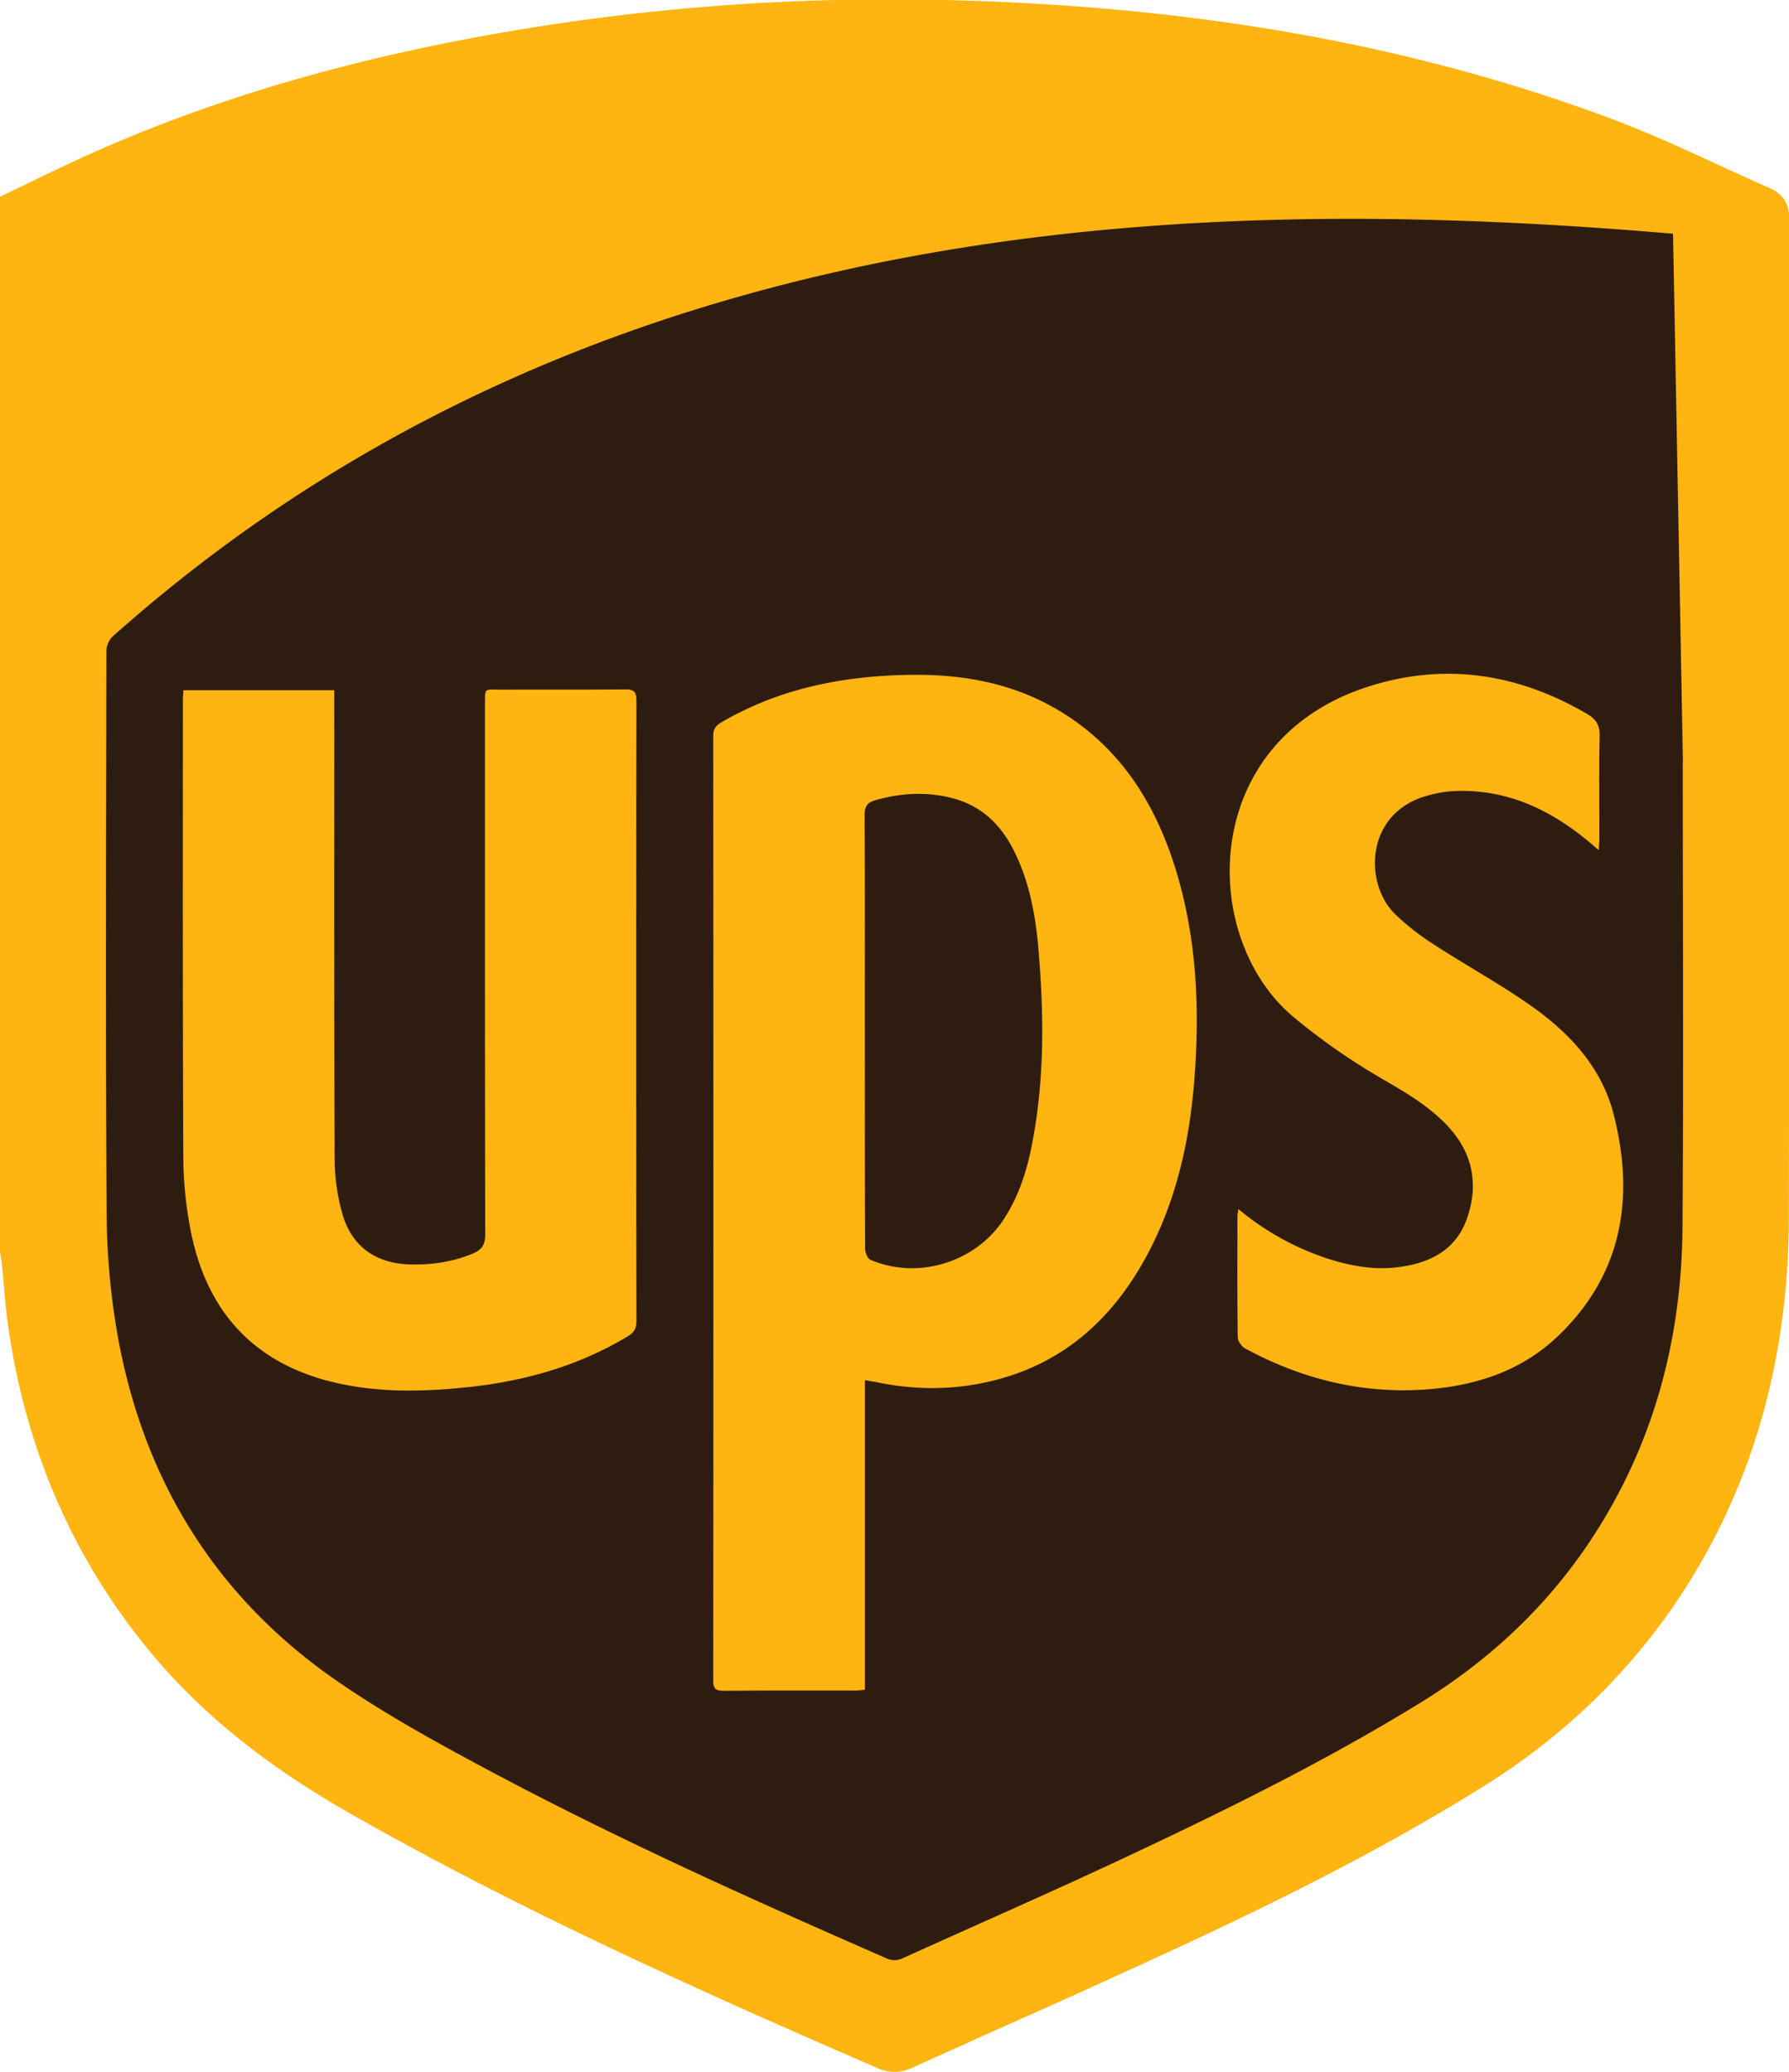
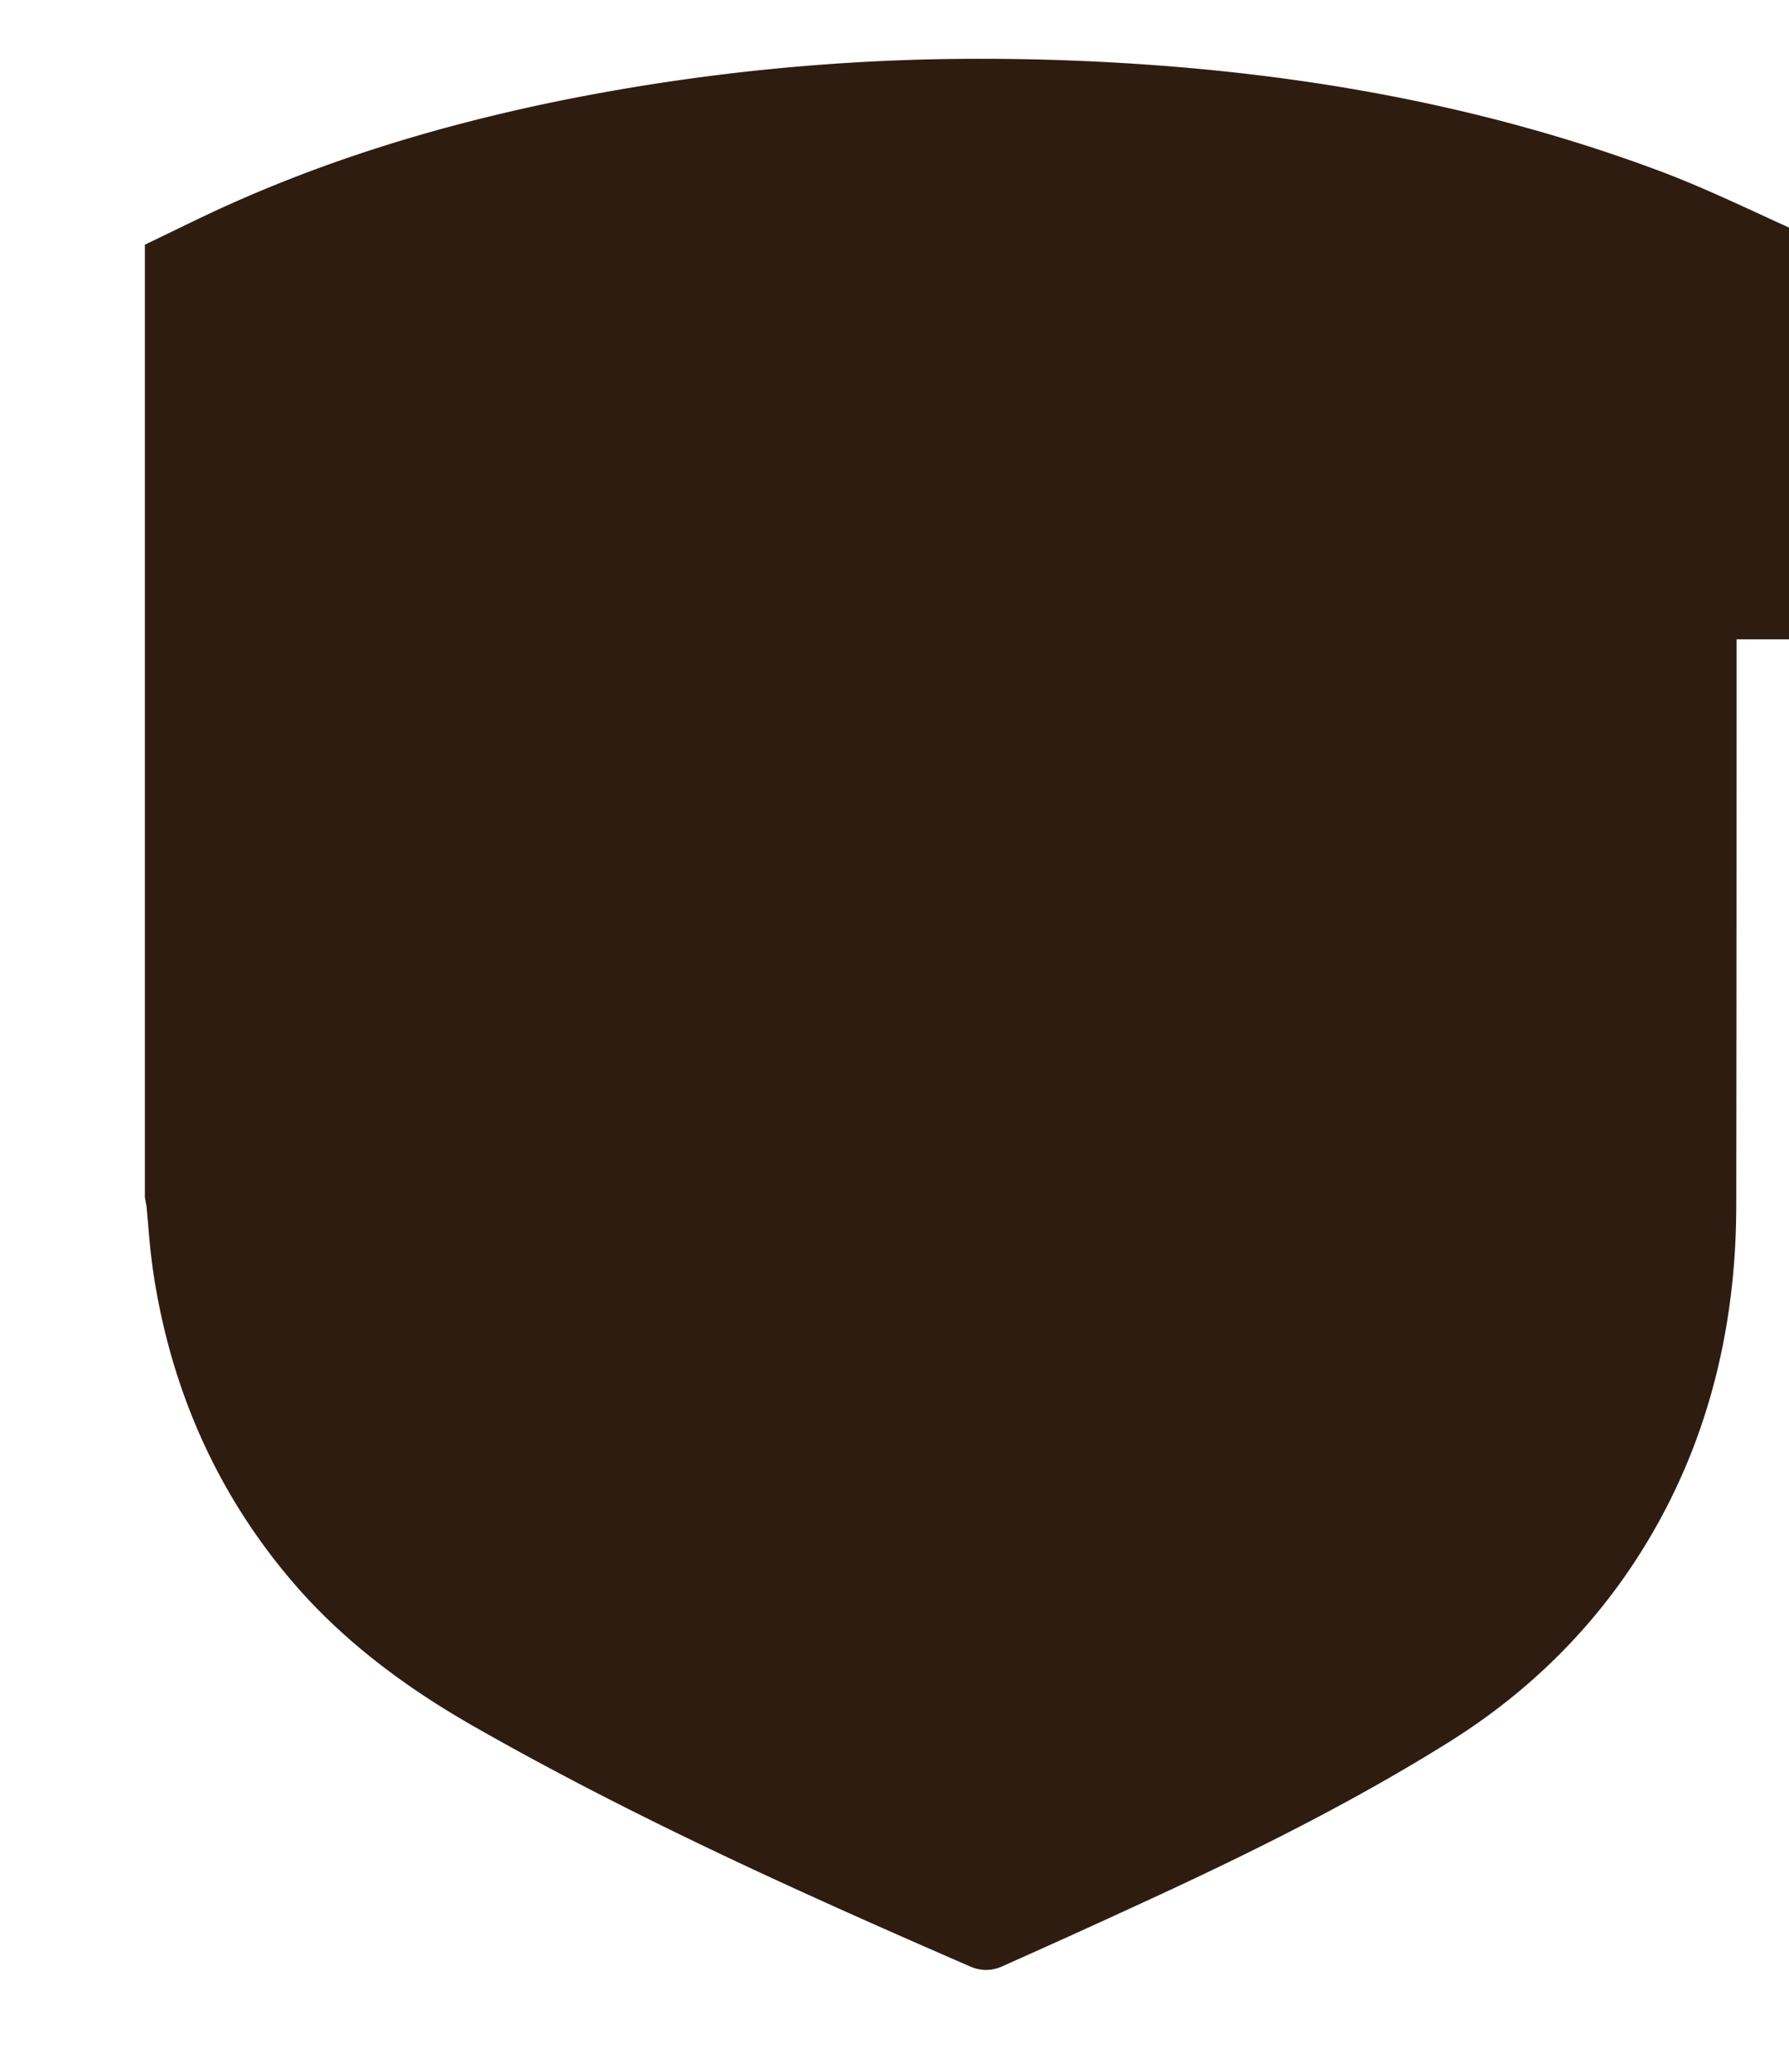
<svg xmlns="http://www.w3.org/2000/svg" preserveAspectRatio="xMidYMid" width="42.781" height="49.531" viewBox="0 0 42.781 49.531">
  <defs>
    <style>.cls-1,.cls-2{fill:#2f1c11;fill-rule:evenodd}.cls-2{fill:#ffb511}</style>
  </defs>
-   <path d="M41.527 15.28c0 4.438-.001 9.028-.007 13.543-.003 2.614-.552 5.014-1.632 7.133-1.192 2.339-2.948 4.246-5.22 5.67-2.339 1.465-4.765 2.647-6.617 3.514a275.706 275.706 0 0 1-4.076 1.854c-.712.32-1.448.65-2.171.978a.952.952 0 0 1-.394.09.965.965 0 0 1-.389-.086c-3.841-1.671-7.922-3.49-11.862-5.736-1.793-1.022-3.199-2.138-4.298-3.411-1.824-2.115-2.961-4.645-3.378-7.519a17.967 17.967 0 0 1-.106-1.002c-.014-.161-.028-.326-.044-.487-.003-.033-.011-.073-.019-.116a1.756 1.756 0 0 1-.014-.077l-.006-.034V5.847l.233-.111c.176-.084.351-.17.527-.255.379-.184.77-.373 1.163-.551 2.393-1.081 4.979-1.899 7.908-2.503a50.634 50.634 0 0 1 10.19-1.022c.534 0 1.076.008 1.613.024 5.452.163 10.216 1.029 14.565 2.649.835.312 1.653.688 2.445 1.053.38.175.773.356 1.161.527.285.125.43.351.43.67-.002 2.984-.002 5.968-.002 8.952z" class="cls-1" />
-   <path d="M42.785 14.716c0 4.713 0 9.585-.007 14.378-.004 2.776-.588 5.324-1.736 7.574-1.267 2.483-3.135 4.508-5.552 6.019-2.486 1.555-5.067 2.811-7.036 3.731a294.326 294.326 0 0 1-4.335 1.968c-.757.339-1.54.69-2.309 1.038a.99.99 0 0 1-.419.096c-.136 0-.271-.03-.413-.092-4.086-1.773-8.425-3.705-12.616-6.089-1.906-1.085-3.401-2.27-4.57-3.622C1.852 37.472.643 34.786.2 31.734c-.052-.356-.083-.716-.113-1.063-.015-.17-.03-.346-.047-.517a3560753812282.07 3560753812282.07 0 0 1-.036-.204l-.006-.037V4.702l.248-.118c.187-.089.374-.18.56-.27.403-.195.82-.397 1.238-.585 2.544-1.148 5.295-2.017 8.409-2.657A53.854 53.854 0 0 1 21.29-.014c.568 0 1.145.008 1.716.025 5.797.173 10.864 1.093 15.489 2.813.888.33 1.759.731 2.6 1.118.405.186.823.378 1.235.559.303.133.457.373.457.712-.002 3.168-.002 6.335-.002 9.503zm-2.54 3.509h-.004c0 3.698.02 7.397-.006 11.095-.02 2.718-.702 5.259-2.229 7.541-1.057 1.58-2.42 2.841-4.038 3.836-2.314 1.422-4.749 2.616-7.206 3.766-1.71.8-3.441 1.556-5.161 2.335a.456.456 0 0 1-.409.006c-3.218-1.407-6.421-2.845-9.52-4.499-1.244-.664-2.489-1.348-3.645-2.15-2.87-1.991-4.581-4.765-5.205-8.185a17.277 17.277 0 0 1-.272-2.977c-.028-4.48-.013-8.96-.006-13.44 0-.117.068-.268.156-.346 4.322-3.849 9.302-6.499 14.862-8.087 3.43-.98 6.933-1.526 10.49-1.756 3.992-.259 7.975-.117 11.956.222M14.941 16.478c-.993.009-1.986.003-2.98.006-.38 0-.364-.061-.364.363 0 4.221-.002 8.443.006 12.664 0 .242-.085.362-.297.451-.479.2-.977.272-1.491.26-.816-.019-1.399-.42-1.625-1.2a4.81 4.81 0 0 1-.187-1.306c-.015-3.634-.009-7.267-.009-10.901v-.318H4.388c-.007.093-.014.156-.014.219 0 3.65-.007 7.299.01 10.948.002.593.065 1.194.181 1.775.383 1.91 1.506 3.15 3.434 3.604 1.059.249 2.133.224 3.205.11 1.348-.144 2.628-.505 3.799-1.208.145-.087.216-.181.216-.362a6117.38 6117.38 0 0 1 0-14.84c0-.221-.073-.267-.278-.265zm13.13 4.165c-.492-1.518-1.322-2.794-2.717-3.641-1.097-.666-2.307-.89-3.575-.872-1.6.021-3.129.318-4.529 1.135-.132.077-.194.158-.194.321.005 7.526.005 15.052 0 22.577 0 .188.047.25.243.249 1.05-.01 2.1-.005 3.15-.006.07 0 .139-.011.234-.019v-7.399c.109.019.187.029.264.045.956.201 1.91.196 2.856-.048 1.672-.429 2.827-1.497 3.625-2.983.711-1.324 1.024-2.759 1.136-4.243.131-1.732.046-3.448-.493-5.116zm10.518 5.997c-.288-1.138-1.065-1.963-2.002-2.618-.739-.516-1.534-.951-2.291-1.443a5.893 5.893 0 0 1-.948-.743c-.731-.733-.7-2.393.761-2.813.215-.062.442-.105.666-.115 1.247-.056 2.292.437 3.227 1.216.065.053.127.109.229.197.007-.13.014-.208.015-.285.001-.813-.011-1.627.007-2.44.005-.25-.075-.399-.286-.523-1.645-.969-3.396-1.246-5.219-.671-4.09 1.29-4.084 6.014-1.815 7.906.673.56 1.386 1.053 2.141 1.49.573.332 1.147.668 1.594 1.169.567.637.689 1.381.409 2.166-.264.743-.88 1.055-1.625 1.152-.632.082-1.238-.04-1.832-.246a6.464 6.464 0 0 1-2.005-1.14c-.013.087-.023.125-.023.163-.001.967-.006 1.934.007 2.9.001.092.093.222.178.268 1.336.723 2.759 1.083 4.284.982 1.21-.08 2.326-.439 3.212-1.294 1.532-1.477 1.819-3.299 1.316-5.278zM23.99 29.162c-.677 1.016-2.046 1.432-3.174.949-.069-.029-.128-.171-.128-.261-.008-1.732-.006-3.464-.006-5.196h-.001c0-1.724.004-3.447-.005-5.171-.001-.206.061-.301.257-.357.611-.174 1.225-.208 1.842-.049.687.178 1.153.625 1.465 1.243.381.754.526 1.571.596 2.402.132 1.57.143 3.138-.17 4.693-.125.619-.321 1.214-.676 1.747z" class="cls-2" />
+   <path d="M41.527 15.28c0 4.438-.001 9.028-.007 13.543-.003 2.614-.552 5.014-1.632 7.133-1.192 2.339-2.948 4.246-5.22 5.67-2.339 1.465-4.765 2.647-6.617 3.514a275.706 275.706 0 0 1-4.076 1.854a.952.952 0 0 1-.394.09.965.965 0 0 1-.389-.086c-3.841-1.671-7.922-3.49-11.862-5.736-1.793-1.022-3.199-2.138-4.298-3.411-1.824-2.115-2.961-4.645-3.378-7.519a17.967 17.967 0 0 1-.106-1.002c-.014-.161-.028-.326-.044-.487-.003-.033-.011-.073-.019-.116a1.756 1.756 0 0 1-.014-.077l-.006-.034V5.847l.233-.111c.176-.084.351-.17.527-.255.379-.184.77-.373 1.163-.551 2.393-1.081 4.979-1.899 7.908-2.503a50.634 50.634 0 0 1 10.19-1.022c.534 0 1.076.008 1.613.024 5.452.163 10.216 1.029 14.565 2.649.835.312 1.653.688 2.445 1.053.38.175.773.356 1.161.527.285.125.43.351.43.67-.002 2.984-.002 5.968-.002 8.952z" class="cls-1" />
</svg>